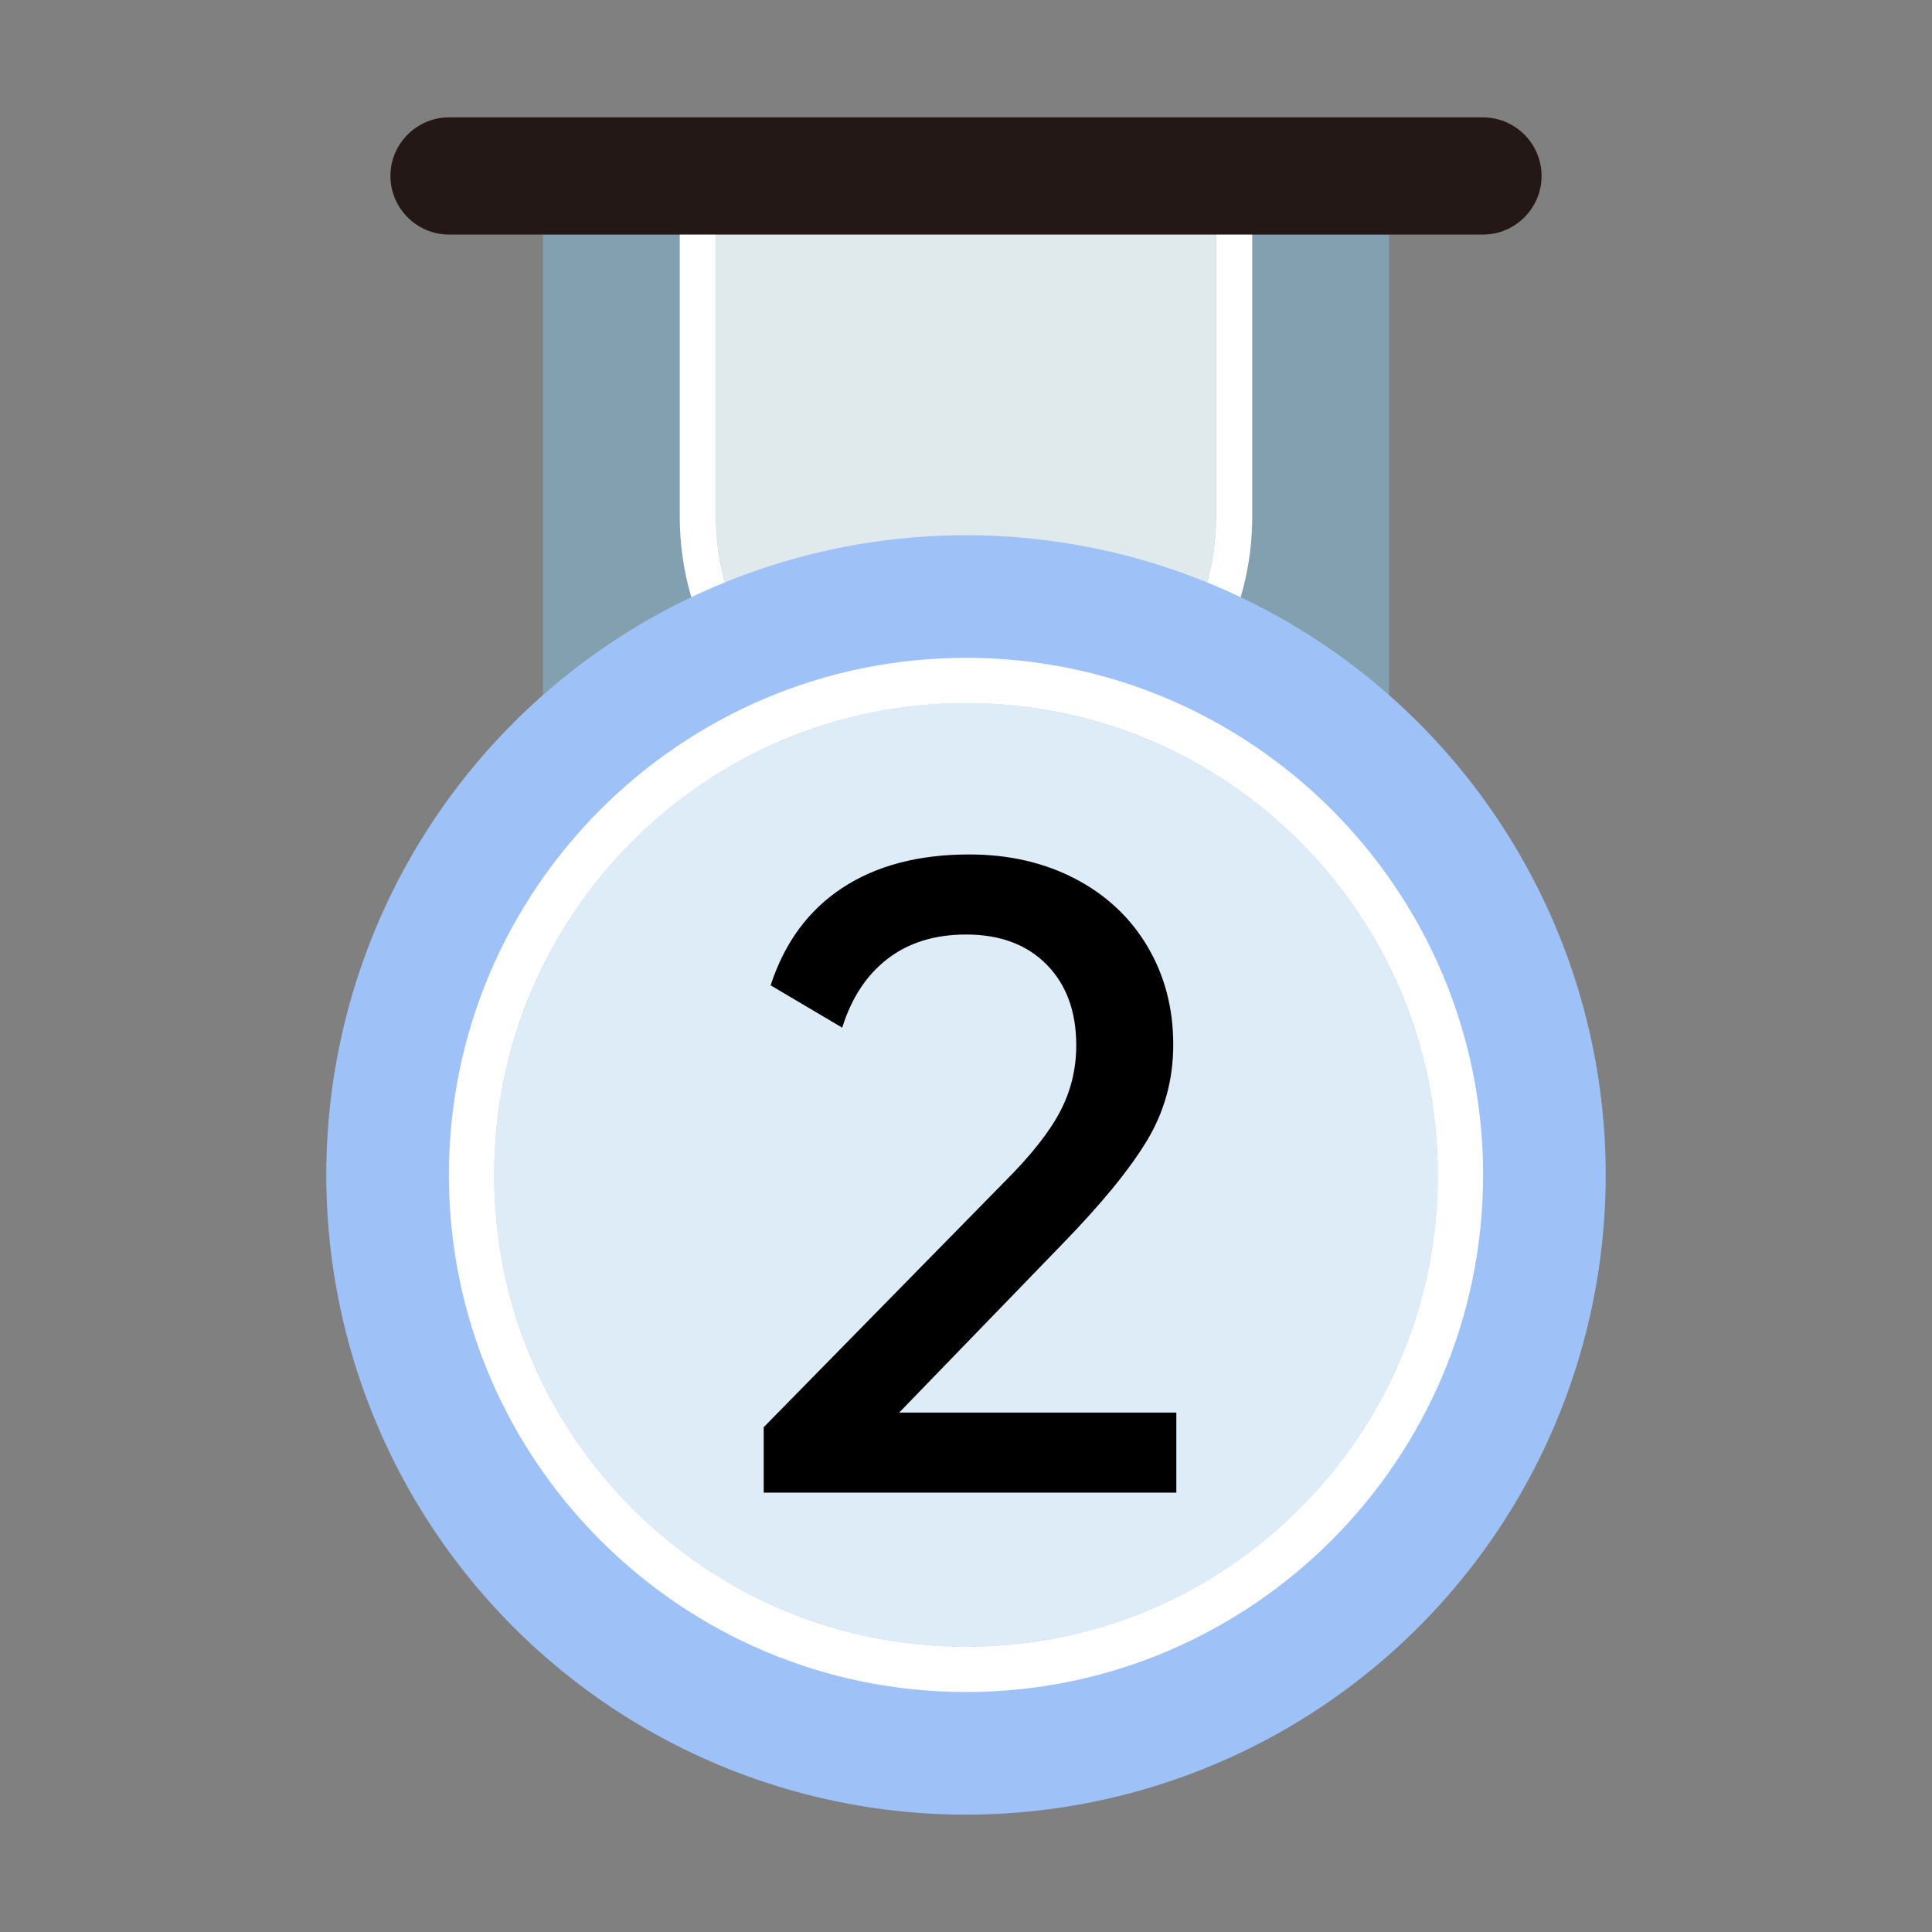
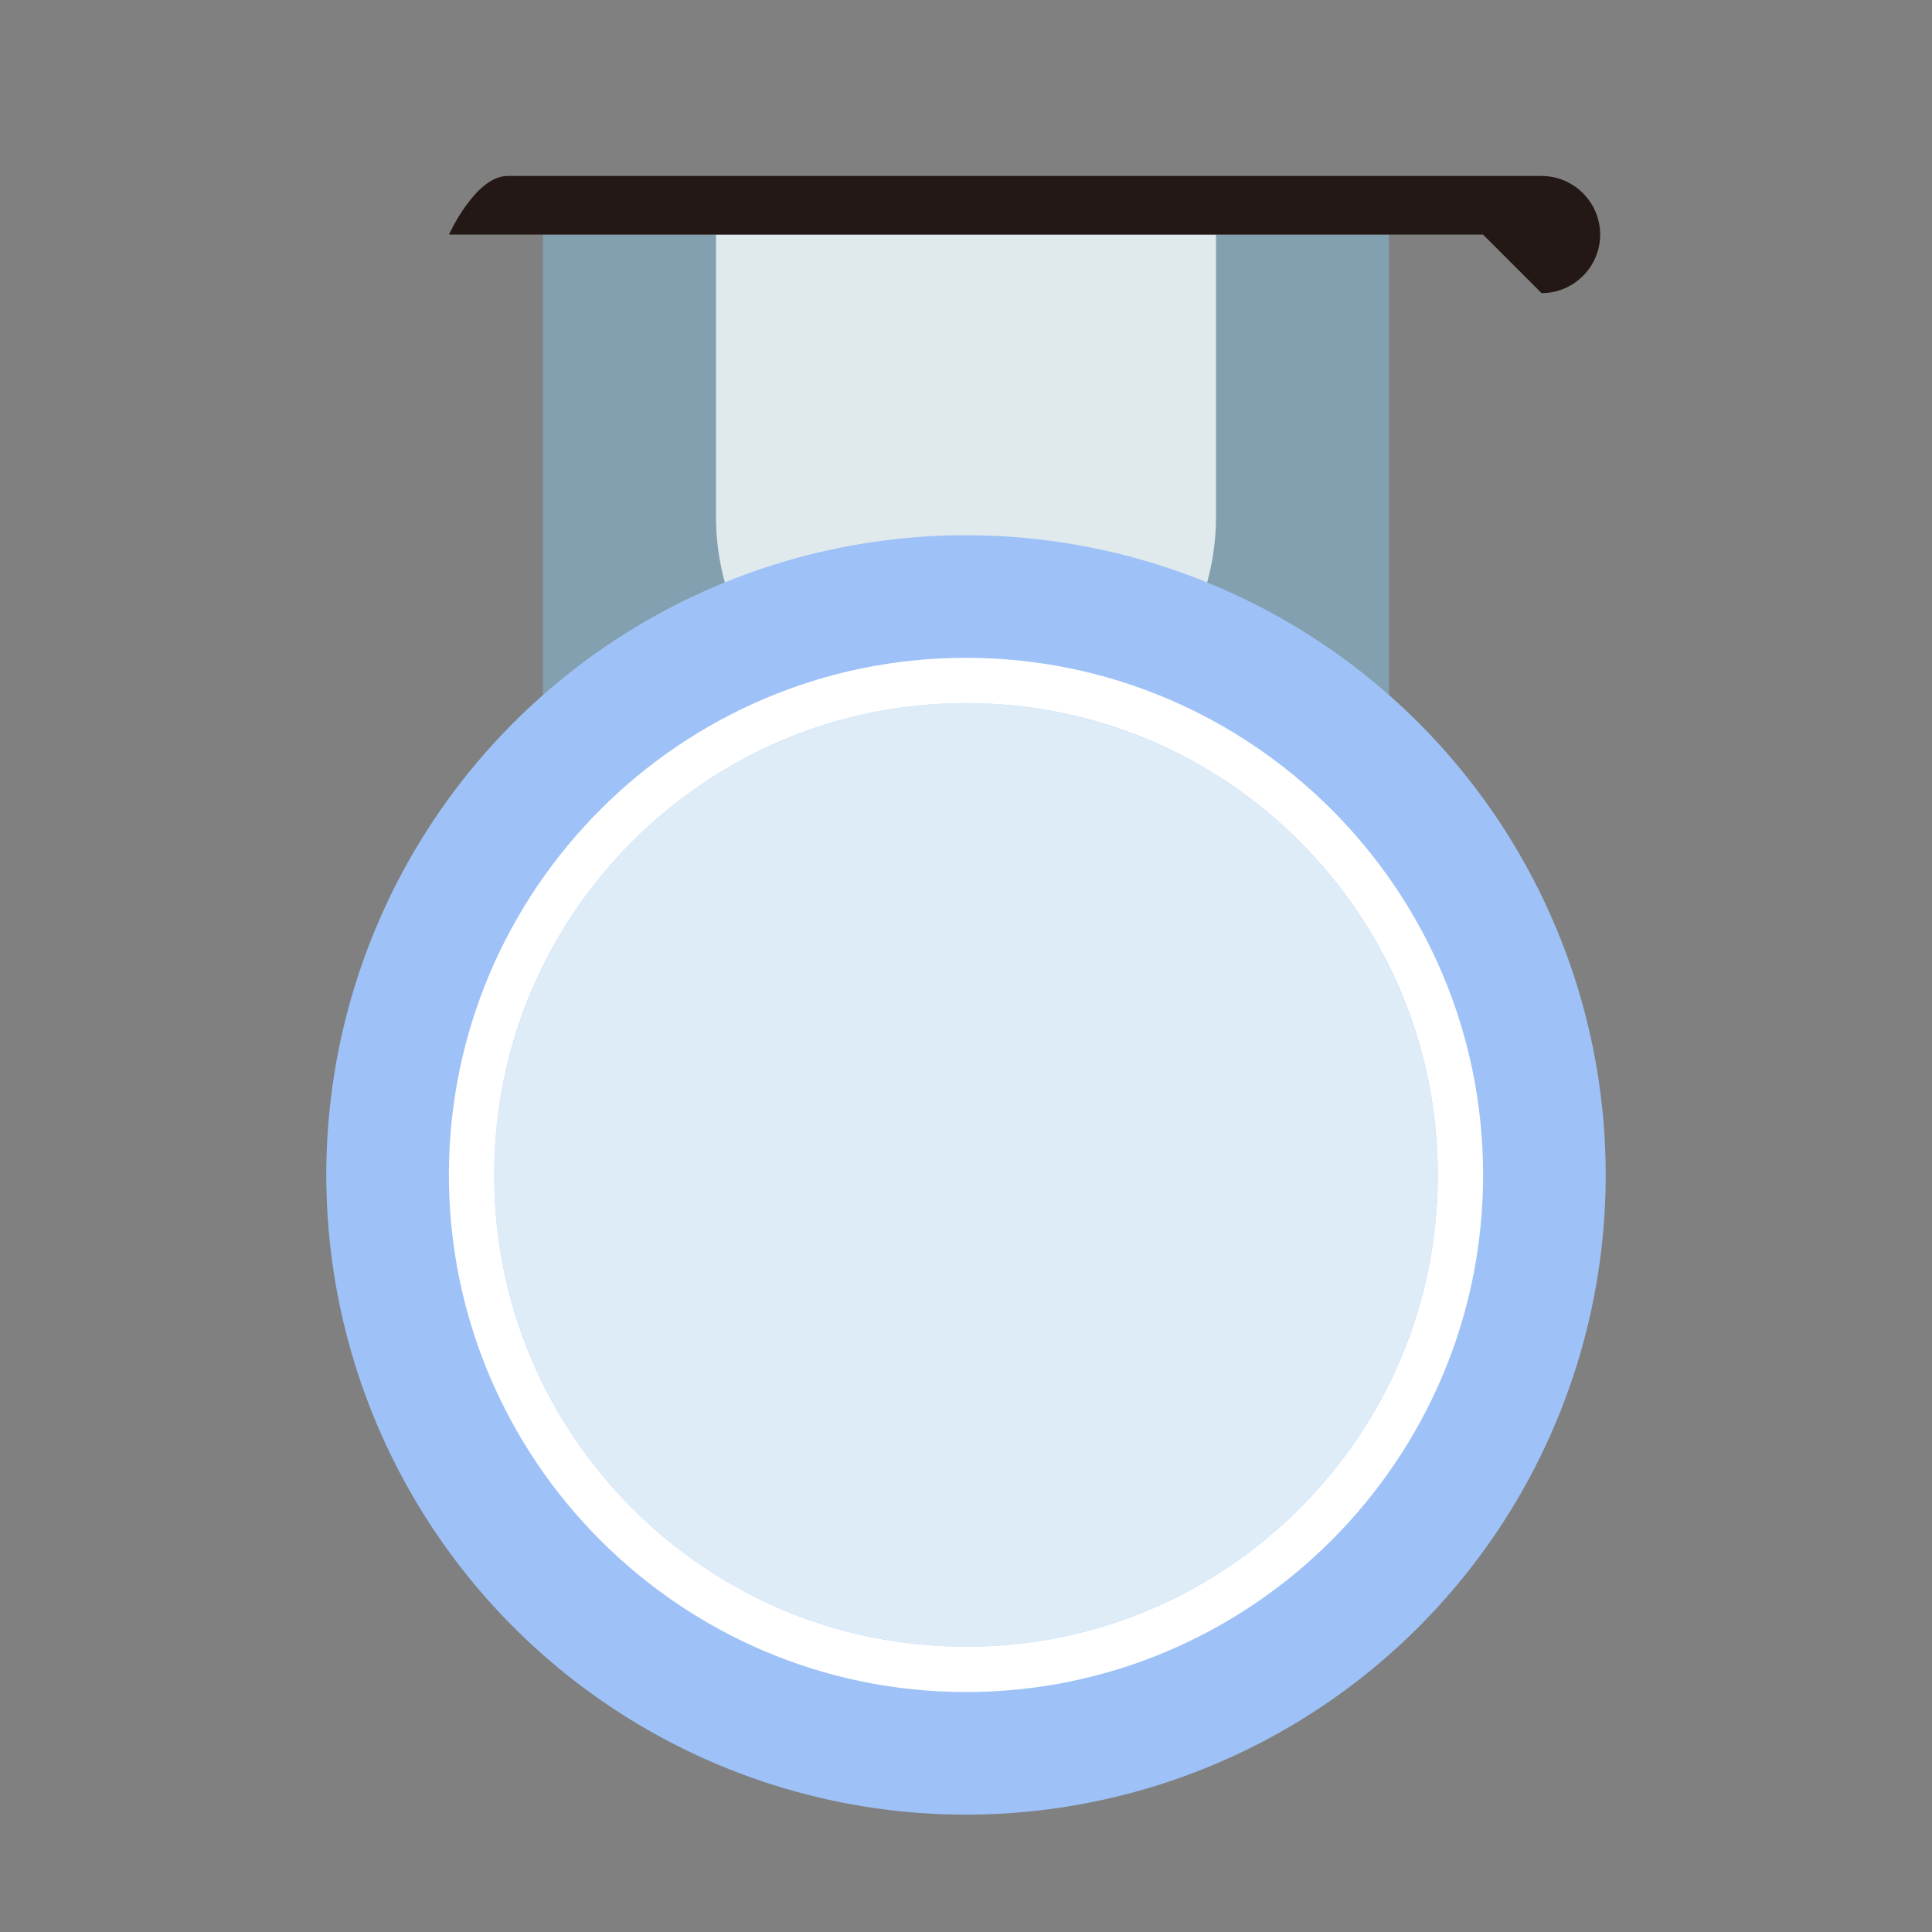
<svg xmlns="http://www.w3.org/2000/svg" t="1668937155348" class="icon" viewBox="0 0 1024 1024" version="1.1" p-id="1282" width="200" height="200">
  <rect x="0" y="0" width="1024" height="1024" fill="#808080" stroke="none" />
  <path d="M287.762 124.318v252.871c0 123.331 100.905 224.238 224.238 224.238 123.331 0 224.238-100.907 224.238-224.238V124.318H287.762z" fill="#82A0AF" p-id="1283" />
  <path d="M379.487 124.318v149.434c0 72.882 59.63 132.513 132.513 132.513 72.882 0 132.513-59.631 132.513-132.513V124.318H379.487z" fill="#E0EAED" p-id="1284" />
-   <path d="M644.513 124.318v149.434c0 72.882-59.631 132.514-132.513 132.514-72.884 0-132.514-59.631-132.514-132.514V124.318h265.027m19.201-19.201H360.285v168.635c0 83.656 68.059 151.714 151.715 151.714s151.714-68.059 151.714-151.714V105.117z" fill="#FFFFFF" p-id="1285" />
  <path d="M512 622.736m-339.055 0a339.055 339.055 0 1 0 678.11 0 339.055 339.055 0 1 0-678.11 0Z" fill="#9EC2F7" p-id="1286" />
  <path d="M512 622.736m-250.074 0a250.074 250.074 0 1 0 500.148 0 250.074 250.074 0 1 0-500.148 0Z" fill="#DDECF7" p-id="1287" />
  <path d="M512 372.662c138.112 0 250.074 111.962 250.074 250.074S650.112 872.81 512 872.81c-138.113 0-250.074-111.962-250.074-250.074S373.888 372.662 512 372.662m0-24.001c-151.126 0-274.075 122.95-274.075 274.075S360.874 896.811 512 896.811s274.075-122.95 274.075-274.076S663.126 348.661 512 348.661z" fill="#FFFFFF" p-id="1288" />
-   <path d="M786.015 124.319h-548.03c-17.08 0-31.055-13.975-31.055-31.055s13.975-31.055 31.055-31.055h548.029c17.08 0 31.055 13.975 31.055 31.055 0.001 17.08-13.974 31.055-31.054 31.055z" fill="#231815" p-id="1289" />
-   <path d="M623.478 748.689v42.438h-218.7v-34.684l128.12-130.562c13.599-13.599 23.256-25.839 28.97-36.723 5.71-10.875 8.569-22.576 8.569-35.092 0-17.949-5.241-32.233-15.708-42.836-10.477-10.613-24.685-15.915-42.639-15.915-16.594 0-30.465 4.285-41.617 12.849-11.157 8.569-19.177 20.748-24.071 36.517l-37.947-22.435c7.346-22.576 19.993-39.785 37.947-51.616 17.949-11.832 40.394-17.752 67.32-17.752 20.945 0 39.644 4.285 56.102 12.854 16.454 8.569 29.237 20.542 38.355 35.908 9.108 15.371 13.669 32.711 13.669 52.024 0 18.498-4.631 35.43-13.876 50.796-9.249 15.371-24.343 33.803-45.288 55.287l-86.09 88.944h146.884z" p-id="1290" />
+   <path d="M786.015 124.319h-548.03s13.975-31.055 31.055-31.055h548.029c17.08 0 31.055 13.975 31.055 31.055 0.001 17.08-13.974 31.055-31.054 31.055z" fill="#231815" p-id="1289" />
</svg>